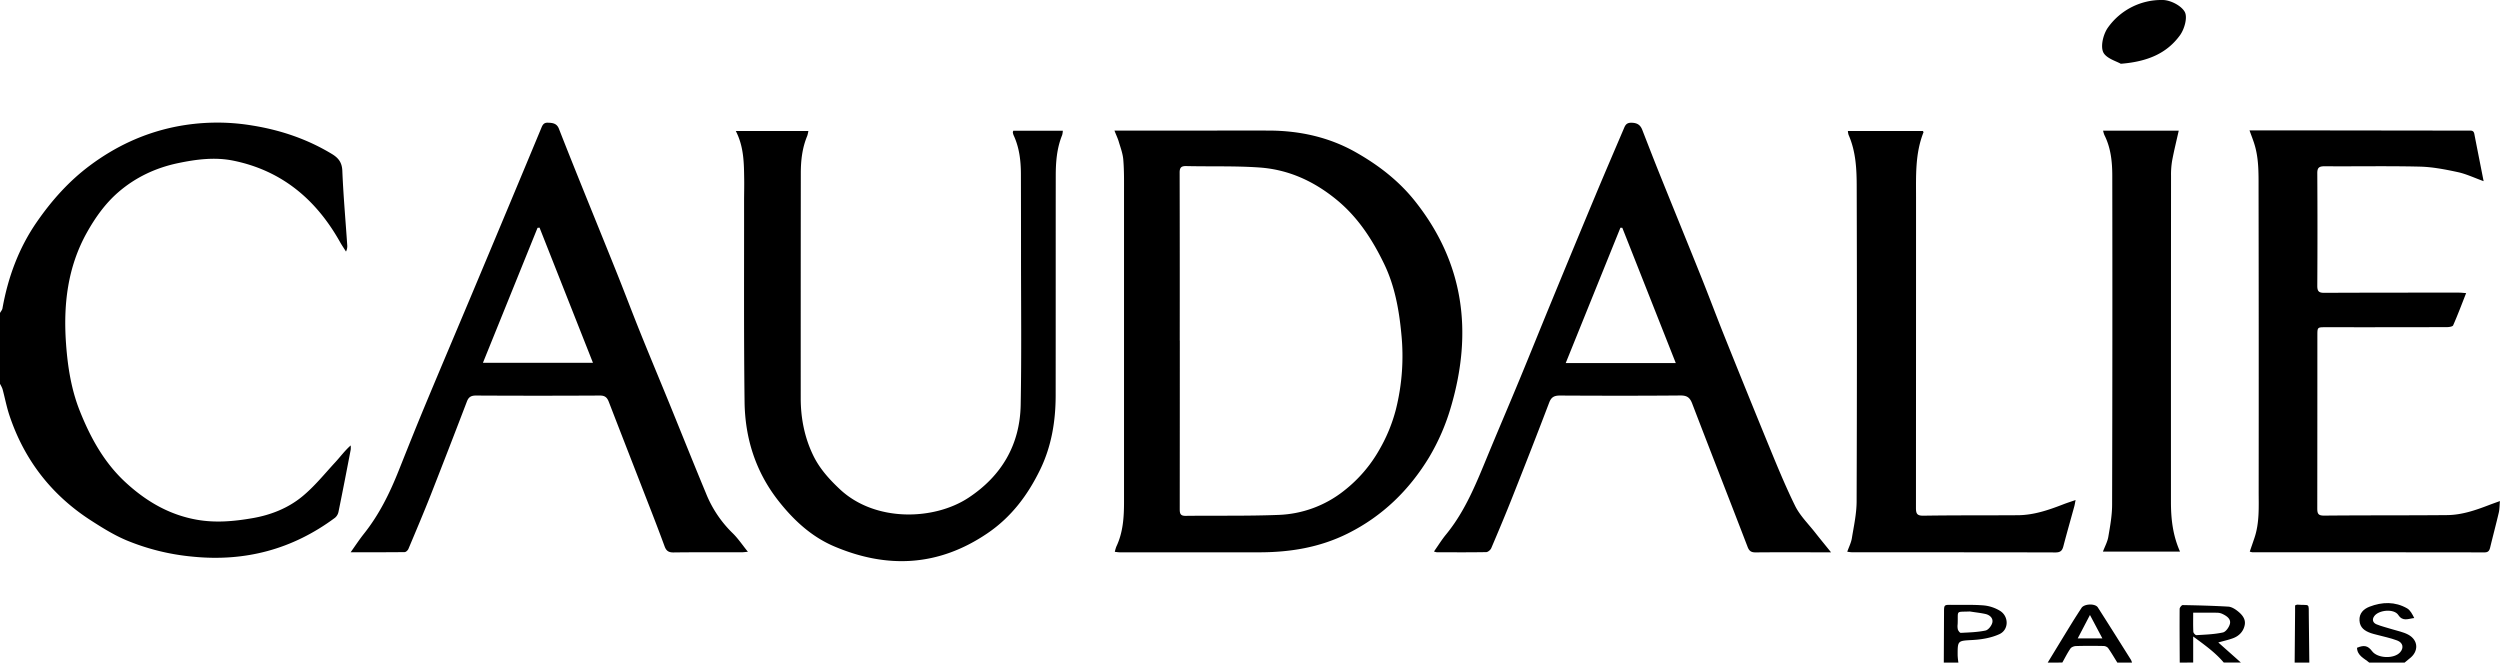
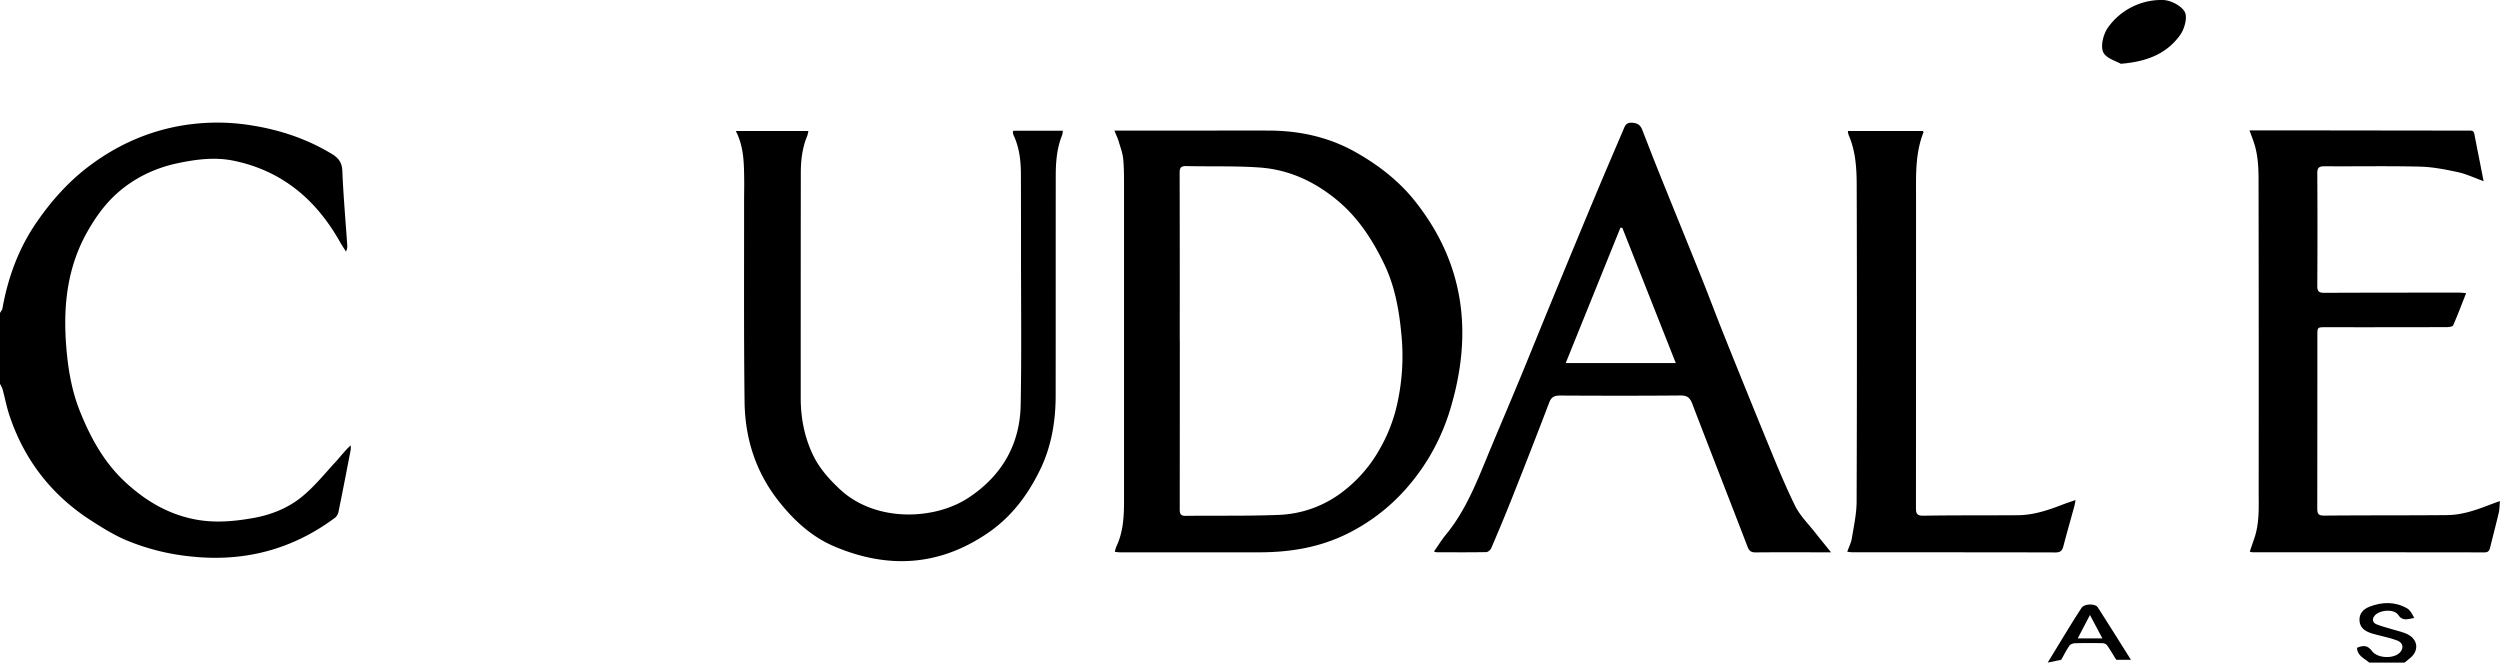
<svg xmlns="http://www.w3.org/2000/svg" id="Capa_1" data-name="Capa 1" viewBox="0 0 2044.97 542">
  <title>821</title>
  <path d="M.11,260.11c.67-1.22,1.72-2.37,2-3.67,4.54-25.57,13.42-49.57,28.2-70.88,12.12-17.49,26.16-33.29,43.55-46.22,20.7-15.39,43.25-25.95,68.35-31.27a174.31,174.31,0,0,1,64.52-1.25c23.11,3.74,44.79,11.1,64.85,23.23,5.28,3.19,8.28,6.88,8.55,13.76.82,20.25,2.64,40.46,4,60.7a9.74,9.74,0,0,1-1,5.37c-1.6-2.53-3.31-5-4.78-7.61-19.51-34.85-47.61-58.63-87.38-66.74-15-3.06-30.17-1.13-45.12,2-18.45,3.85-35.05,11.7-49.19,24C86.15,170.69,78.11,182,71.3,194.12c-16.06,28.64-19.49,59.58-17.14,91.66,1.37,18.69,4.31,37.18,11.25,54.55,8.66,21.71,19.81,42.11,37.37,58.31,16.74,15.44,35.63,26.58,58.35,30.6,15.32,2.72,30.45,1.34,45.61-1.3,14.9-2.58,28.83-8.11,40.35-17.5,10.08-8.21,18.42-18.61,27.3-28.24,4.13-4.47,7.73-9.42,12.58-13.74a19,19,0,0,1,0,3.54c-3.26,17-6.53,33.94-10,50.88a8.5,8.5,0,0,1-2.88,4.79c-34.66,25.76-73.49,36.09-116.47,31.76a185.91,185.91,0,0,1-54.09-13.36c-10.19-4.3-19.79-10.27-29.13-16.3C42.22,409,20,380.32,7.86,344c-2.36-7.07-3.74-14.48-5.7-21.7a24.5,24.5,0,0,0-2.05-4.18Z" transform="translate(-0.11 -4.11)" />
-   <path d="M1783.11,546.11c-.07-14.64-.19-29.28-.08-43.92,0-1.09,1.65-3.14,2.51-3.13,12.44.22,24.88.55,37.29,1.27,2.45.15,5.09,1.69,7.14,3.26,3.76,2.87,7.25,6.58,6.31,11.67-1,5.32-4.65,9.18-9.84,11-3.57,1.3-7.31,2.12-11.79,3.38,6.36,5.67,12.41,11,18.46,16.42h-14c-6.91-8.2-15.52-14.3-25-21.31v21.31Zm11-40.85c0,5.33-.14,10.48.12,15.61,0,1,1.69,2.84,2.51,2.79,7.26-.44,14.62-.66,21.68-2.2,2.4-.52,5.09-4.35,5.75-7.13.9-3.8-2.46-6.23-5.74-7.83a10.55,10.55,0,0,0-4.29-1.18C1807.71,505.19,1801.26,505.26,1794.13,505.26Z" transform="translate(-0.11 -4.11)" />
-   <path d="M1675.11,546.11c6.54-10.73,13.06-21.48,19.65-32.19,2.6-4.24,5.32-8.4,8-12.56,2.23-3.41,11.18-3.8,13.37-.37,9.11,14.22,18.07,28.53,27.06,42.82a12.44,12.44,0,0,1,.88,2.3h-12c-2.51-4-4.89-8.13-7.62-12a5.4,5.4,0,0,0-3.88-1.59c-7.41-.14-14.84-.17-22.25.05-1.59,0-3.77.84-4.59,2-2.51,3.64-4.48,7.64-6.66,11.5Zm44.71-19.82-10.15-19.14-10,19.14Z" transform="translate(-0.11 -4.11)" />
+   <path d="M1675.11,546.11c6.54-10.73,13.06-21.48,19.65-32.19,2.6-4.24,5.32-8.4,8-12.56,2.23-3.41,11.18-3.8,13.37-.37,9.11,14.22,18.07,28.53,27.06,42.82h-12c-2.51-4-4.89-8.13-7.62-12a5.4,5.4,0,0,0-3.88-1.59c-7.41-.14-14.84-.17-22.25.05-1.59,0-3.77.84-4.59,2-2.51,3.64-4.48,7.64-6.66,11.5Zm44.71-19.82-10.15-19.14-10,19.14Z" transform="translate(-0.11 -4.11)" />
  <path d="M1938.11,546.11c-4-3.49-9.75-5.53-10-12.12,5.84-2.46,8.95-1.75,12.34,2.78,4.5,6,18.09,6.48,23,.83,3.09-3.54,2.34-7.76-2.46-9.58-5.55-2.1-11.47-3.24-17.22-4.81-1.44-.39-2.9-.71-4.29-1.21-5-1.76-9-4.38-9.33-10.34s3.41-9.42,8.2-11.28c10.32-4,20.85-4.31,30.73,1.34,2.65,1.52,4.3,4.81,5.86,7.94-4.94.52-9.34,3.13-13.07-2.54-3.48-5.3-16.06-4.17-19.71,1.07-2,2.85-.91,5.42,1.87,6.58,4.11,1.71,8.51,2.7,12.77,4.05,4.41,1.39,9.13,2.23,13.14,4.37,8.59,4.59,8.81,14,.91,19.77-1.33,1-2.54,2.1-3.8,3.15Z" transform="translate(-0.11 -4.11)" />
-   <path d="M1590.11,546.11q.09-20.45.19-40.88c0-6.43,0-6.43,6.23-6.36,8.81.1,17.66-.26,26.42.47a31.37,31.37,0,0,1,13,4.33c7.5,4.51,7.52,15.62-.41,19.19-6.59,3-14.26,4.32-21.55,4.74-12.54.73-12.59.19-12.54,12.72a54.14,54.14,0,0,0,.61,5.79Zm21.34-41.82c-12,.53-9.5-1.38-10,10.33a12.6,12.6,0,0,0,.16,4.39c.37,1.11,1.63,2.81,2.43,2.77,6.75-.35,13.6-.52,20.18-1.9,2.3-.48,5-3.93,5.59-6.47.82-3.58-2-6.25-5.61-7.06C1620,505.41,1615.7,505,1611.45,504.29Z" transform="translate(-0.11 -4.11)" />
-   <path d="M1877.11,546.11q.17-20.65.35-41.31c0-1.92,0-3.85,0-5.46,1.09-.43,1.4-.67,1.69-.65,10.7.91,9.4-2.14,9.53,9.63q.22,18.88.43,37.79Z" transform="translate(-0.11 -4.11)" />
  <path d="M911.72,110.92h74.53c17.32,0,34.65-.06,52,0,25.07.1,49.09,5.38,70.86,17.73,18.36,10.41,35.05,23.12,48.5,40.06,40.27,50.71,47.17,107.17,29.51,167.69A176.48,176.48,0,0,1,1169,378.34c-16.23,26.69-38,48-66.51,62.2-23,11.45-47.23,15.36-72.48,15.36q-57,0-114,0c-1.14,0-2.27-.21-4-.39a29.5,29.5,0,0,1,1.26-4.31c5.51-11.62,6.28-24,6.28-36.58q0-126.22,0-252.46c0-9.13.15-18.29-.59-27.38-.41-5.16-2.38-10.23-3.86-15.28C914.24,116.82,913,114.3,911.72,110.92Zm53.4,171.79h.06q0,68.94-.06,137.87c0,3.62.54,5.54,4.8,5.49,25.31-.3,50.65.22,75.93-.77a91.42,91.42,0,0,0,53.46-19.63,113.33,113.33,0,0,0,29.36-34.17,131.22,131.22,0,0,0,13.3-32.6,180,180,0,0,0,4.4-61.92c-1.88-19.68-5.4-39.08-14-56.88-9.7-20.1-21.63-38.6-39.57-53.12-18.54-15-39.06-24.21-62.49-25.86-19.88-1.4-39.9-.69-59.85-1.16-4.21-.1-5.43,1.32-5.42,5.4Q965.2,214,965.12,282.71Z" transform="translate(-0.11 -4.11)" />
  <path d="M661.35,111.27a26.51,26.51,0,0,1-.93,4c-4.07,9.71-5.24,19.94-5.26,30.3q-.1,92.16-.07,184.31c0,16.41,3.15,32.22,10.29,46.9,5.17,10.65,13.1,19.45,21.84,27.62,28.75,26.86,76.84,25.47,105.06,6.89,27.15-17.88,42.14-43.41,42.74-76,.76-41.14.26-82.31.27-123.47q0-32.75-.09-65.49c-.05-10.9-1.31-21.6-6-31.66a9.09,9.09,0,0,1-.6-2.4c0-.28.18-.61.37-1.21h40.52a16.27,16.27,0,0,1-.55,3.55c-4.37,10.71-5.23,22-5.24,33.34-.07,59.82,0,119.64-.07,179.47,0,21-3.36,41.59-12.57,60.6-10.1,20.87-23.59,39-43.31,52.36C767.87,467.44,726,469.49,682.62,451.1c-18.69-7.91-33.42-21.54-45.93-37.53-18.55-23.72-27.16-51.07-27.53-80.7-.67-54.67-.33-109.35-.4-164,0-6,.18-12,.09-17.94-.19-13.3-.18-26.63-6.85-39.64Z" transform="translate(-0.11 -4.11)" />
  <path d="M1497.87,455.89h-13.24c-16.16,0-32.33-.09-48.49.08-3.57,0-5.21-1.12-6.51-4.5-15-39.09-30.33-78.07-45.3-117.18-1.89-5-4.26-6.72-9.69-6.68-32.82.29-65.64.23-98.47.05-4.65,0-7.11,1.19-8.85,5.78-9.68,25.49-19.63,50.87-29.67,76.22C1232,424,1226,438.28,1219.94,452.49c-.62,1.45-2.69,3.22-4.12,3.25-13.48.24-27,.14-40.47.1a10.5,10.5,0,0,1-2.26-.62c3.41-4.85,6.34-9.61,9.85-13.89,16-19.49,25-42.59,34.48-65.5,8.51-20.58,17.29-41,25.81-61.62,8.65-20.89,17.07-41.88,25.69-62.79q18-43.78,36.26-87.51c7.56-18.09,15.31-36.09,23-54.12,1.15-2.69,1.94-5.25,6.12-5.28,4.72,0,7.5,1.53,9.15,5.78,4.71,12.08,9.37,24.18,14.22,36.21,11.35,28.21,22.87,56.34,34.18,84.56,6.19,15.44,12,31,18.18,46.48q17.43,43.47,35.18,86.82c7.4,18,14.66,36,23.23,53.44,4,8.15,10.94,14.89,16.64,22.2C1489,445,1493,449.82,1497.87,455.89Zm-127-154.81-43.73-110.63-1.55-.08-44.74,110.71Z" transform="translate(-0.11 -4.11)" />
-   <path d="M611.88,455.46c-2.2.18-3.78.42-5.35.42-18.5,0-37-.12-55.48.12-4.06.05-6-1.37-7.31-5-4.42-12-9-23.95-13.68-35.89-10.64-27.43-21.36-54.84-31.95-82.28-1.34-3.47-3.06-5.19-7.22-5.17q-50.74.28-101.49,0c-4,0-6,1.27-7.38,4.92q-14.61,38.21-29.54,76.28c-5.86,14.84-12.09,29.53-18.28,44.24-.49,1.15-2,2.62-3.11,2.63-14.41.17-28.83.12-44.15.12,4-5.66,7.27-10.61,10.94-15.23,12.37-15.53,21-33.08,28.29-51.38,7.09-17.75,14.15-35.52,21.5-53.17,12.26-29.46,24.75-58.83,37.11-88.25q16.22-38.61,32.37-77.25,12.78-30.58,25.51-61.19c1-2.42,1.83-5,5.42-4.91,4,.12,7.47.43,9.23,5,6,15.34,12.11,30.61,18.26,45.87,9.75,24.2,19.62,48.36,29.32,72.58,6.36,15.9,12.39,31.93,18.79,47.82,7.82,19.42,15.92,38.73,23.84,58.11,10.05,24.64,19.9,49.36,30.13,73.93a94.35,94.35,0,0,0,21.45,32.16C603.69,444.33,607.3,449.8,611.88,455.46ZM441.45,190.31l-1.64.17c-14.8,36.59-29.61,73.18-44.67,110.4h90Z" transform="translate(-0.11 -4.11)" />
  <path d="M2031.68,152.31c-7.75-2.79-14.29-5.94-21.18-7.42-10.18-2.19-20.59-4.23-30.94-4.48-26-.63-52-.11-78-.3-4.55,0-6,1.24-5.93,5.88q.28,46,0,92c0,4.42,1.34,5.67,5.7,5.65,36.81-.18,73.63-.15,110.44-.16,1.6,0,3.19.22,5.61.39-3.66,9.27-6.9,17.92-10.62,26.36-.47,1.07-3.43,1.47-5.25,1.47q-49.49.13-99,.07c-6.8,0-6.82,0-6.82,6.8q0,70.72-.08,141.46c0,4.45.93,5.89,5.78,5.84,33.51-.33,67-.1,100.54-.42,11.94-.11,23.19-4,34.27-8.26,2.61-1,5.25-1.92,8.82-3.21-.34,3.68-.27,6.63-.92,9.41-2.24,9.55-4.77,19-7.07,28.56-.62,2.58-1.55,4-4.6,4q-95-.12-189.94-.09a11.42,11.42,0,0,1-2.1-.54c1.28-3.75,2.55-7.4,3.79-11.06,4.27-12.58,3.49-25.65,3.5-38.58q.13-124-.09-248c0-12.29.22-24.66-3.69-36.57-1.06-3.24-2.3-6.42-3.72-10.33,16.87,0,32.86,0,48.85,0l130.15.17c2.17,0,4.31-.43,4.9,2.72C2026.5,126.17,2029,138.68,2031.68,152.31Z" transform="translate(-0.11 -4.11)" />
  <path d="M1697.91,413.13c-.48,2.4-.67,3.83-1.05,5.2-3,10.89-6.1,21.75-8.95,32.67-.93,3.55-2.41,5-6.42,5-55.47-.16-111-.11-166.43-.13a36.53,36.53,0,0,1-3.91-.46c1.37-3.92,3.16-7.37,3.75-11,1.63-10,3.86-20,3.9-30.08q.45-128.4.07-256.83c0-14.6-.58-29.31-6.66-43.07a14.71,14.71,0,0,1-.55-3.19h61.39c.22.55.53.92.44,1.14-6.88,17.34-6.08,35.56-6.08,53.66q0,126.75-.07,253.5c0,4.83.92,6.48,6.24,6.39,25.71-.4,51.43-.2,77.14-.38,12.86-.09,24.85-4.15,36.69-8.74C1690.59,415.56,1693.85,414.54,1697.91,413.13Z" transform="translate(-0.11 -4.11)" />
-   <path d="M1720.42,111h61.87c-1.87,8.36-3.87,16.38-5.39,24.49a67.87,67.87,0,0,0-.91,12.43q-.09,133.38-.07,266.77c0,13.72,1.45,27.23,7.42,40.63h-63.06c1.56-4.14,3.7-8,4.4-12.07,1.48-8.66,3.09-17.44,3.11-26.18q.36-134.47.14-269c0-11.53-1.15-23-6.47-33.53A22.36,22.36,0,0,1,1720.42,111Z" transform="translate(-0.11 -4.11)" />
  <path d="M1734.9,56.28c-3.29-2-12.32-4.46-14.49-9.73s.33-15,4.21-20.22a53.62,53.62,0,0,1,44.47-22.22c6.33,0,15.29,4.58,18.13,9.75,2.44,4.46-.27,14.08-3.91,19.09C1772.64,47.63,1757,54.53,1734.9,56.28Z" transform="translate(-0.11 -4.11)" />
</svg>